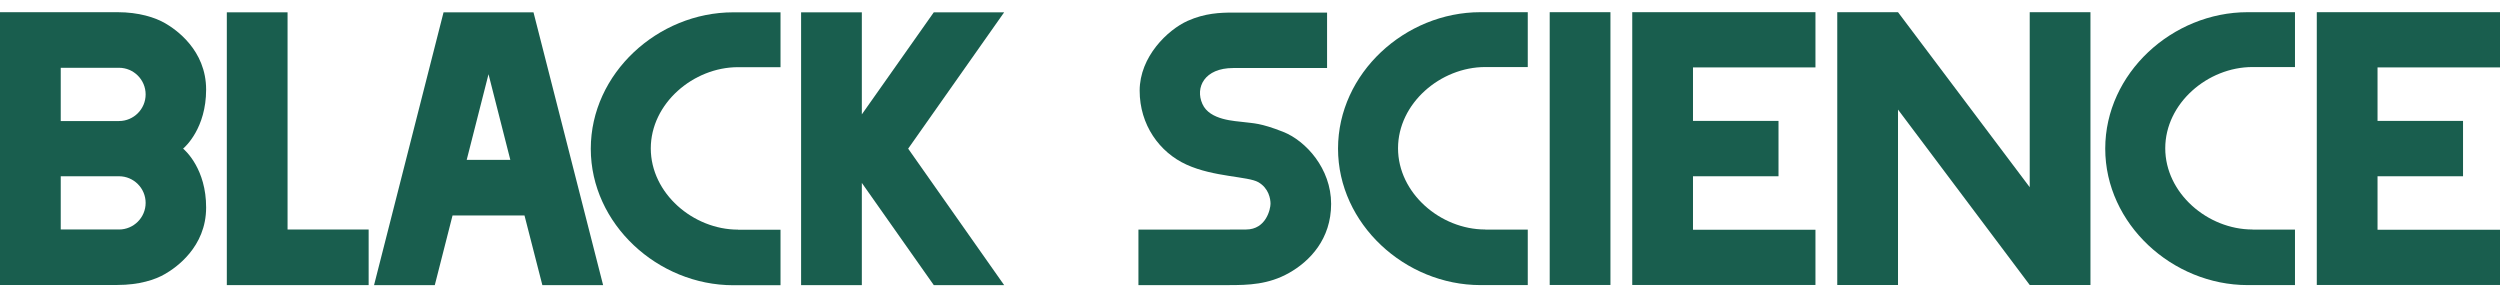
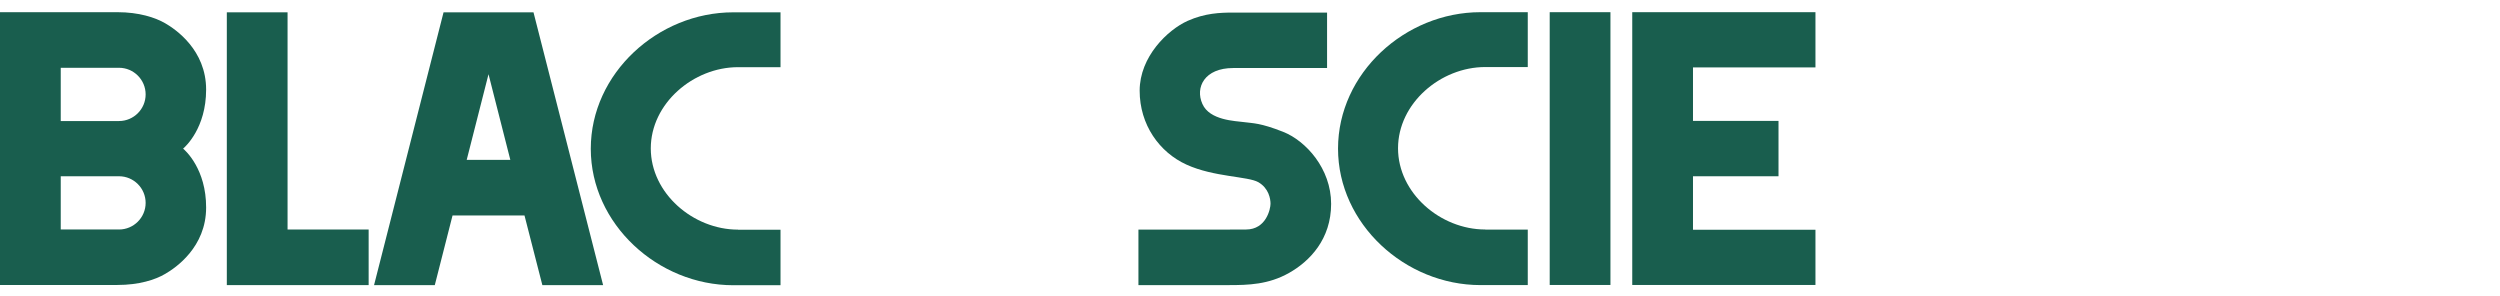
<svg xmlns="http://www.w3.org/2000/svg" width="169" height="20" viewBox="0 0 169 20" fill="none">
-   <path d="M67.88 0.833H63.124L58.26 7.732V0.833H54.154V19.273H58.26V12.365L63.124 19.273H67.88L61.392 10.049L67.88 0.833Z" fill="#195E4E" />
  <path d="M19.439 15.515V0.833H15.333V15.515V19.273H19.439H24.92V15.515H19.439Z" fill="#195E4E" />
  <path d="M36.663 19.273H40.77L36.064 0.833H34.09H31.958H29.984L25.286 19.273H29.392L30.592 14.565H35.456L36.663 19.273ZM31.549 10.807L33.024 5.016L34.498 10.807H31.549Z" fill="#195E4E" />
  <path d="M12.377 10.048C12.527 9.923 13.934 8.657 13.934 6.057C13.934 3.382 11.877 1.982 11.169 1.574C10.494 1.183 9.395 0.824 7.937 0.824H4.106H2.565H0V19.264H2.565H4.106H7.937C9.395 19.264 10.494 18.914 11.169 18.514C11.877 18.106 13.934 16.706 13.934 14.031C13.942 11.44 12.535 10.173 12.377 10.048ZM9.845 13.715C9.845 14.706 9.037 15.514 8.046 15.514H6.746H4.106V11.923V11.915H8.046C9.037 11.915 9.845 12.723 9.845 13.715ZM8.046 8.182H4.106V8.173V4.582H6.746H8.046C9.037 4.582 9.845 5.39 9.845 6.382C9.845 7.374 9.037 8.182 8.046 8.182Z" fill="#195E4E" />
  <path d="M49.89 15.523C46.858 15.523 43.993 13.065 43.993 10.032C43.993 6.999 46.866 4.541 49.89 4.541H52.763V0.833H49.565C44.476 0.833 39.937 4.958 39.937 10.057C39.937 15.148 44.476 19.281 49.565 19.281H52.763V15.531H49.89V15.523Z" fill="#195E4E" />
-   <path d="M108.866 0.824H104.76V19.264H108.866V0.824Z" fill="#195E4E" />
-   <path d="M137.209 0.824V12.656L128.305 0.824H124.199V19.264H128.305V7.407L137.209 19.264H141.315V0.824H137.209Z" fill="#195E4E" />
+   <path d="M108.866 0.824H104.76V19.264H108.866Z" fill="#195E4E" />
  <path d="M122.725 4.557V0.824H114.446H110.34V4.557V8.173V11.915V15.531V19.264H114.446H122.725V15.531H114.446V11.915H120.227V8.173H114.446V4.557H122.725Z" fill="#195E4E" />
-   <path d="M169 4.557V0.824H160.721H156.615V4.557V8.173V11.915V15.531V19.264H160.721H169V15.531H160.721V11.915H166.501V8.173H160.721V4.557H169Z" fill="#195E4E" />
  <path d="M100.404 15.514C97.372 15.514 94.507 13.056 94.507 10.023C94.507 6.99 97.372 4.532 100.404 4.532H103.277V0.824H100.079C94.99 0.824 90.451 4.949 90.451 10.048C90.451 15.139 94.99 19.272 100.079 19.272H103.277V15.523H100.404V15.514Z" fill="#195E4E" />
-   <path d="M152.267 15.514C149.236 15.514 146.371 13.056 146.371 10.023C146.371 6.99 149.236 4.532 152.267 4.532H155.141V0.824H151.943C146.854 0.824 142.314 4.949 142.314 10.048C142.314 15.139 146.854 19.272 151.943 19.272H155.141V15.523H152.267V15.514Z" fill="#195E4E" />
  <path d="M86.728 8.907C85.179 8.299 84.721 8.341 84.113 8.257C83.505 8.174 81.772 8.141 81.281 7.024C80.781 5.907 81.422 4.599 83.363 4.599H89.71V0.85H83.363C82.48 0.85 81.448 0.891 80.29 1.408C78.932 2.016 77.041 3.833 77.041 6.132C77.041 8.432 78.374 10.299 80.215 11.132C82.064 11.973 84.354 11.915 85.062 12.315C85.77 12.723 85.887 13.44 85.887 13.773C85.887 14.107 85.604 15.515 84.229 15.515C82.855 15.515 81.914 15.523 81.914 15.523H76.958V19.273H83.072C84.379 19.273 85.745 19.239 87.144 18.448C88.544 17.656 89.984 16.165 89.984 13.782C89.984 11.399 88.277 9.515 86.728 8.907Z" fill="#195E4E" />
</svg>